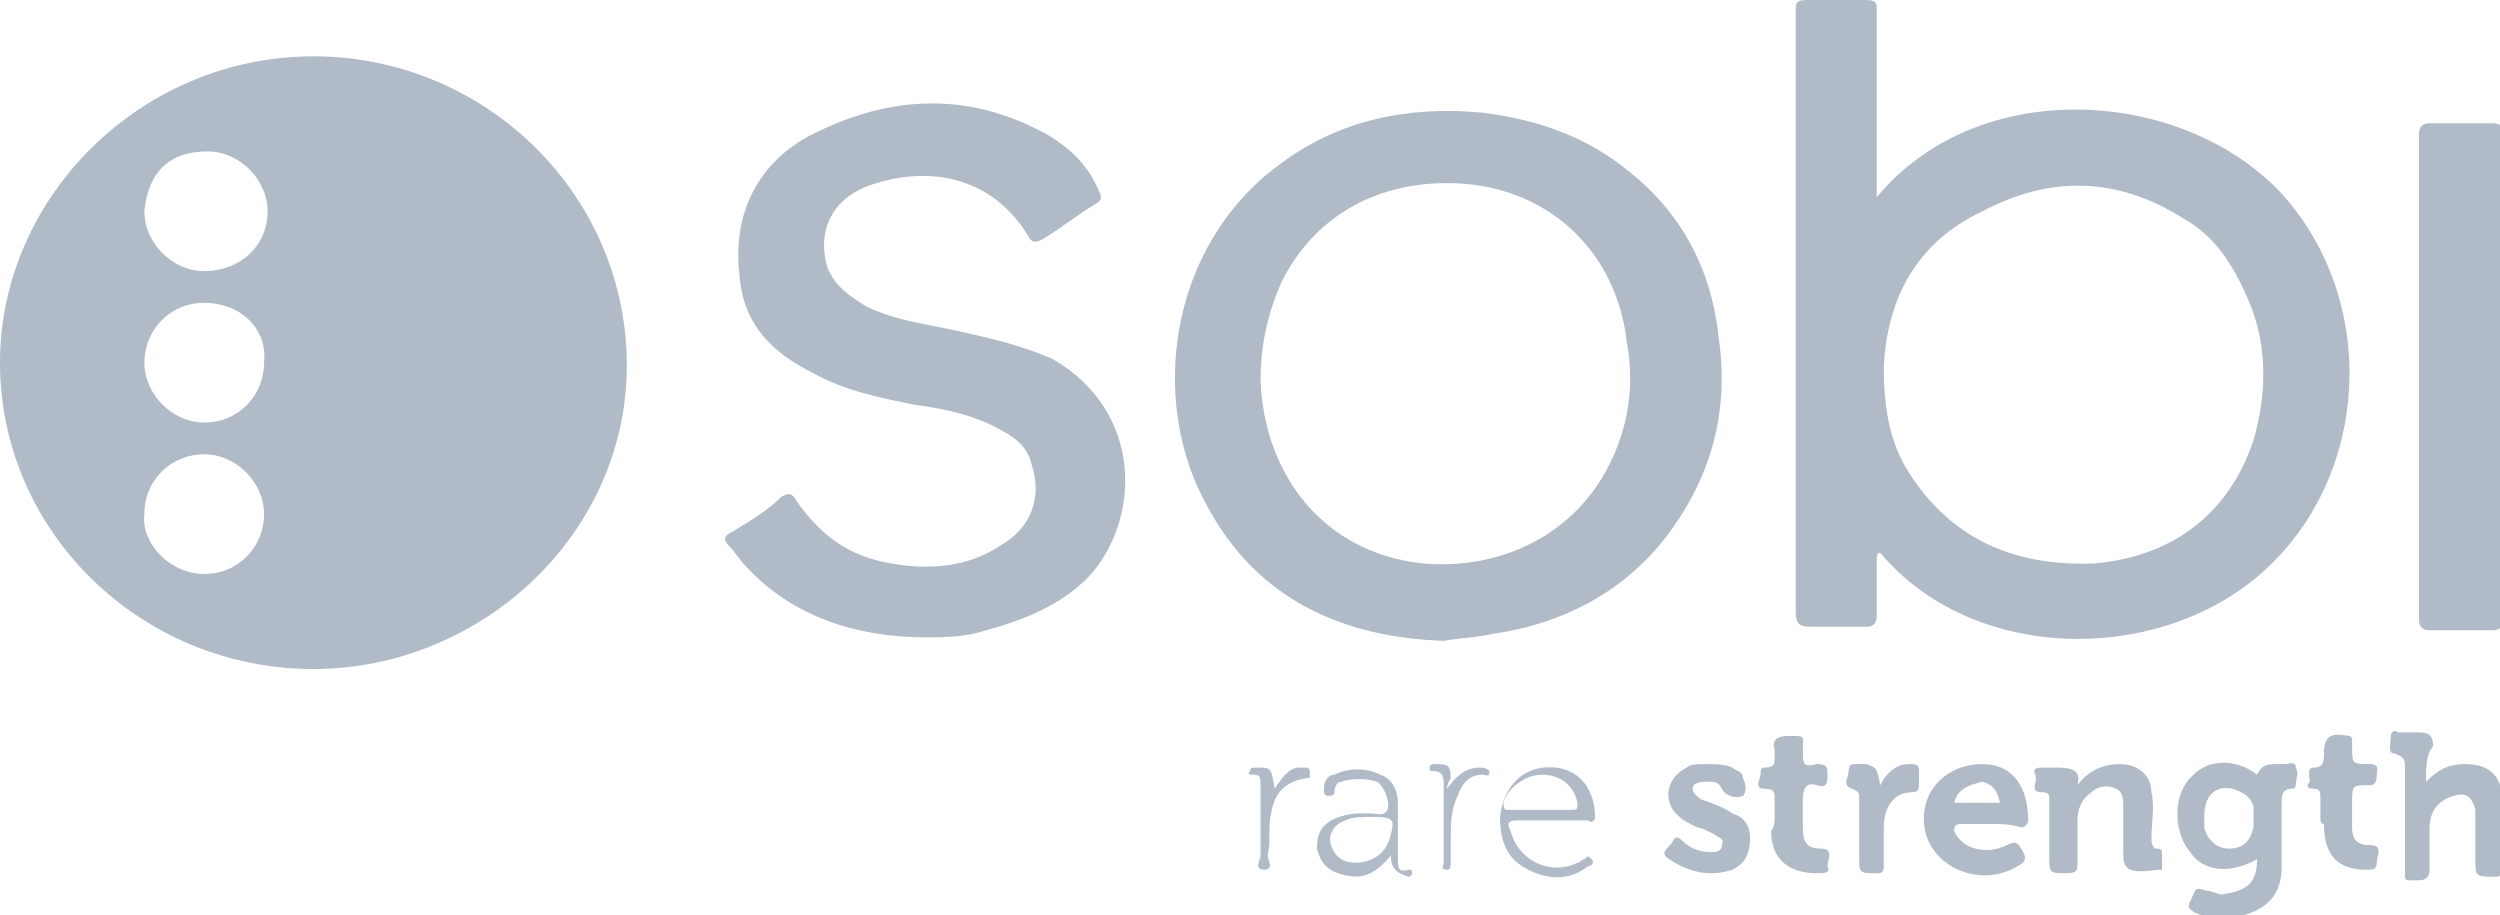
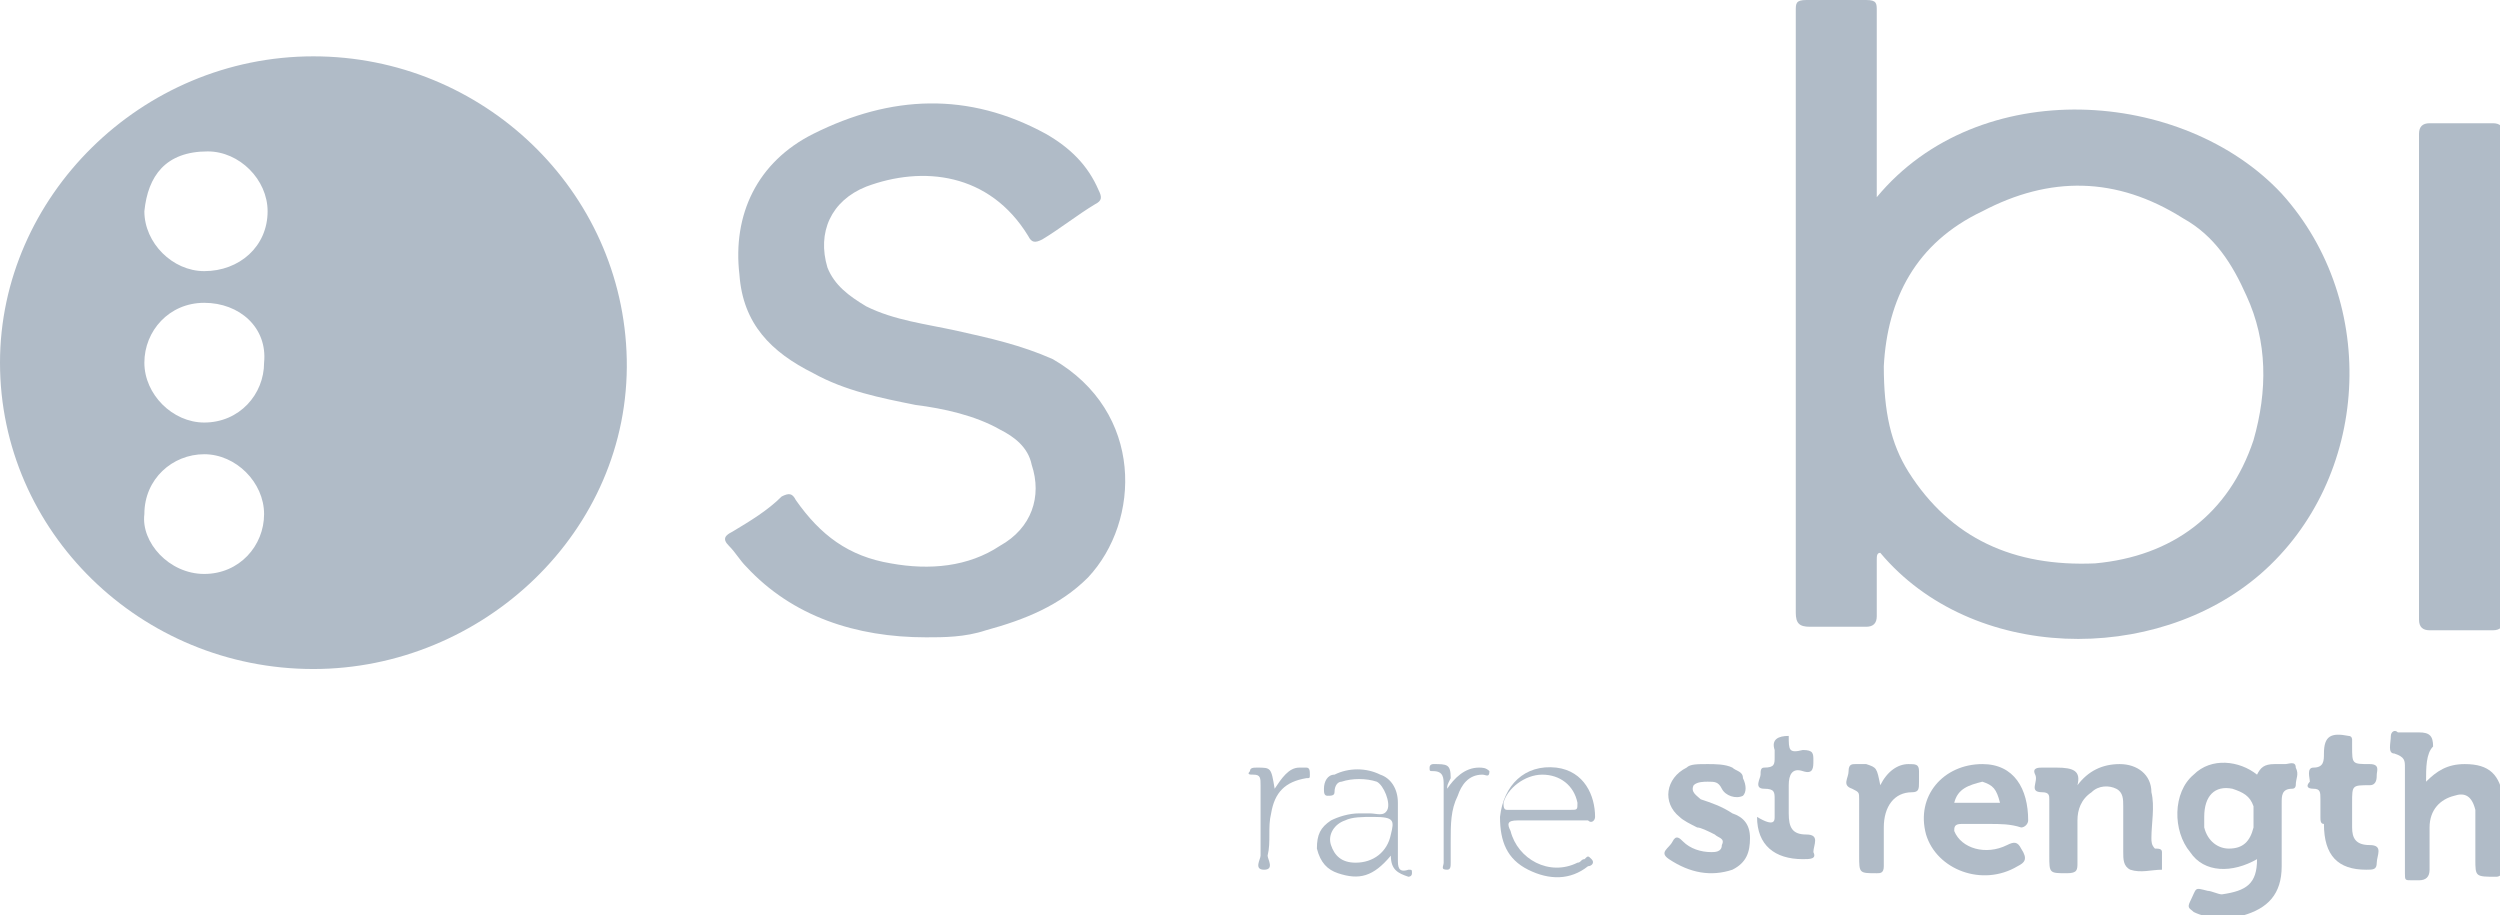
<svg xmlns="http://www.w3.org/2000/svg" version="1.1" id="Calque_1" x="0px" y="0px" viewBox="0 0 71 26" style="enable-background:new 0 0 71 26;" xml:space="preserve">
  <style type="text/css"> .st0{fill:#B0BBC7;} </style>
  <g>
    <g transform="translate(-606 -488)">
      <path class="st0" d="M614.9,489.6c4.8,0,8.8,3.8,8.9,8.6c0.1,4.9-4.1,8.8-8.9,8.8c-4.9,0-8.9-3.9-8.9-8.7 C606,493.6,610,489.6,614.9,489.6z M611.9,492.3c-1.2,0-1.7,0.7-1.8,1.7c0,0.9,0.8,1.7,1.7,1.7c1,0,1.8-0.7,1.8-1.7 C613.6,493.1,612.8,492.3,611.9,492.3z M611.8,496.6c-1,0-1.7,0.8-1.7,1.7c0,0.9,0.8,1.7,1.7,1.7c1,0,1.7-0.8,1.7-1.7 C613.6,497.3,612.8,496.6,611.8,496.6L611.8,496.6z M610.1,502.6c-0.1,0.8,0.7,1.7,1.7,1.7c1,0,1.7-0.8,1.7-1.7 c0-0.9-0.8-1.7-1.7-1.7C610.9,500.9,610.1,501.6,610.1,502.6L610.1,502.6z" />
      <path class="st0" d="M659.3,493.6c2.9-3.5,8.7-3.1,11.5-0.1c2.8,3.1,2.5,8.1-0.6,10.8c-3,2.6-8.2,2.5-10.8-0.6 c-0.1,0-0.1,0.1-0.1,0.2c0,0.5,0,1.1,0,1.6c0,0.2-0.1,0.3-0.3,0.3c-0.5,0-1.1,0-1.6,0c-0.3,0-0.4-0.1-0.4-0.4c0-5.1,0-10.1,0-15.2 c0-0.6,0-1.2,0-1.9c0-0.2,0-0.3,0.3-0.3c0.6,0,1.1,0,1.7,0c0.3,0,0.3,0.1,0.3,0.3c0,1.6,0,3.3,0,4.9L659.3,493.6L659.3,493.6z M659.5,498.4c0,1.3,0.2,2.2,0.7,3c1.2,1.9,3,2.7,5.3,2.6c2.2-0.2,3.8-1.4,4.5-3.5c0.4-1.4,0.4-2.8-0.2-4.1 c-0.4-0.9-0.9-1.7-1.8-2.2c-1.9-1.2-3.8-1.2-5.7-0.2C660.4,494.9,659.6,496.5,659.5,498.4L659.5,498.4z" />
-       <path class="st0" d="M647,506.2c-2.9-0.1-5.3-1.2-6.7-3.8c-1.7-3-1.1-7.4,2-9.7c1.7-1.3,3.7-1.7,5.8-1.5c1.6,0.2,3,0.7,4.2,1.7 c1.5,1.2,2.3,2.8,2.5,4.6c0.3,2-0.1,3.8-1.3,5.5c-1.2,1.7-3,2.7-5.1,3C648,506.1,647.6,506.1,647,506.2z M647.1,493.2 c-2.1,0-3.8,1-4.7,2.8c-0.4,0.9-0.6,1.8-0.6,2.8c0.1,2.7,1.8,4.9,4.6,5.2c2.2,0.2,4.4-0.8,5.4-3c0.5-1.1,0.6-2.2,0.4-3.3 C651.9,495.1,649.9,493.2,647.1,493.2L647.1,493.2z" />
      <path class="st0" d="M632.3,506.1c-2,0-3.8-0.6-5.1-2c-0.2-0.2-0.3-0.4-0.5-0.6c-0.2-0.2-0.1-0.3,0.1-0.4c0.5-0.3,1-0.6,1.4-1 c0.2-0.1,0.3-0.1,0.4,0.1c0.7,1,1.5,1.6,2.7,1.8c1.1,0.2,2.2,0.1,3.1-0.5c0.9-0.5,1.2-1.4,0.9-2.3c-0.1-0.5-0.5-0.8-0.9-1 c-0.7-0.4-1.6-0.6-2.4-0.7c-1-0.2-2-0.4-2.9-0.9c-1.2-0.6-2-1.4-2.1-2.8c-0.2-1.7,0.5-3.2,2.1-4c2.2-1.1,4.4-1.2,6.6,0 c0.7,0.4,1.2,0.9,1.5,1.6c0.1,0.2,0.1,0.3-0.1,0.4c-0.5,0.3-1,0.7-1.5,1c-0.2,0.1-0.3,0.1-0.4-0.1c-1.1-1.8-3-2-4.6-1.4 c-1,0.4-1.4,1.3-1.1,2.3c0.2,0.5,0.6,0.8,1.1,1.1c0.8,0.4,1.7,0.5,2.6,0.7c0.9,0.2,1.8,0.4,2.7,0.8c2.6,1.5,2.5,4.6,1,6.2 c-0.8,0.8-1.8,1.2-2.9,1.5C633.4,506.1,632.8,506.1,632.3,506.1L632.3,506.1z" />
      <path class="st0" d="M674.7,498.6c0-2.3,0-4.5,0-6.8c0-0.2,0.1-0.3,0.3-0.3c0.6,0,1.2,0,1.8,0c0.2,0,0.3,0.1,0.3,0.3 c0,4.6,0,9.2,0,13.8c0,0.2-0.1,0.3-0.3,0.3c-0.6,0-1.2,0-1.8,0c-0.2,0-0.3-0.1-0.3-0.3C674.7,503.2,674.7,500.9,674.7,498.6 L674.7,498.6z" />
      <path class="st0" d="M670.1,512.4c-0.7,0.4-1.5,0.4-1.9-0.2c-0.5-0.6-0.5-1.7,0.1-2.2c0.5-0.5,1.3-0.4,1.8,0 c0.1-0.2,0.2-0.3,0.5-0.3c0.1,0,0.2,0,0.3,0c0.1,0,0.3-0.1,0.3,0.1c0.1,0.2,0,0.3,0,0.5c0,0,0,0.1-0.1,0.1c-0.3,0-0.3,0.2-0.3,0.4 c0,0.6,0,1.2,0,1.8c0,0.8-0.4,1.2-1.1,1.4c-0.5,0.1-1,0.1-1.4-0.1c-0.1-0.1-0.2-0.1-0.1-0.3c0.2-0.4,0.1-0.4,0.5-0.3 c0.1,0,0.3,0.1,0.4,0.1C669.8,513.3,670.1,513.1,670.1,512.4L670.1,512.4z M668.6,511.2c0,0.1,0,0.2,0,0.3 c0.1,0.4,0.4,0.6,0.7,0.6c0.4,0,0.6-0.2,0.7-0.6c0-0.2,0-0.4,0-0.6c-0.1-0.3-0.3-0.4-0.6-0.5C668.9,510.3,668.6,510.6,668.6,511.2 L668.6,511.2z" />
      <path class="st0" d="M674.9,510.2c0.3-0.3,0.6-0.5,1.1-0.5c0.7,0,1,0.3,1.1,1c0,0.7,0,1.3,0,2c0,0.1-0.1,0.2-0.2,0.2 c-0.6,0-0.6,0-0.6-0.5c0-0.5,0-1,0-1.4c-0.1-0.4-0.3-0.5-0.6-0.4c-0.4,0.1-0.7,0.4-0.7,0.9c0,0.4,0,0.8,0,1.2 c0,0.2-0.1,0.3-0.3,0.3c-0.1,0-0.2,0-0.2,0c-0.2,0-0.2,0-0.2-0.2c0-1,0-2,0-3c0-0.2,0-0.3-0.3-0.4c-0.2,0-0.1-0.3-0.1-0.5 c0-0.1,0.1-0.2,0.2-0.1c0.2,0,0.4,0,0.6,0c0.3,0,0.4,0.1,0.4,0.4C674.9,509.4,674.9,509.8,674.9,510.2L674.9,510.2z" />
      <path class="st0" d="M665,510.3c0.3-0.4,0.7-0.6,1.2-0.6c0.5,0,0.9,0.3,0.9,0.8c0.1,0.4,0,0.9,0,1.3c0,0.1,0,0.2,0.1,0.3 c0.1,0,0.2,0,0.2,0.1c0,0.1,0,0.3,0,0.5c0,0,0,0,0,0c-0.3,0-0.6,0.1-0.9,0c-0.2-0.1-0.2-0.3-0.2-0.5c0-0.4,0-0.9,0-1.3 c0-0.2,0-0.4-0.2-0.5c-0.2-0.1-0.5-0.1-0.7,0.1c-0.3,0.2-0.4,0.5-0.4,0.8c0,0.4,0,0.8,0,1.2c0,0.2,0,0.3-0.3,0.3 c-0.5,0-0.5,0-0.5-0.5c0-0.5,0-1.1,0-1.6c0-0.1,0-0.2-0.2-0.2c-0.4,0-0.1-0.3-0.2-0.5c-0.1-0.2,0.1-0.2,0.2-0.2c0.1,0,0.3,0,0.4,0 C664.9,509.8,665.1,509.9,665,510.3L665,510.3z" />
      <path class="st0" d="M662.5,511.4c-0.3,0-0.6,0-0.8,0c-0.2,0-0.2,0.1-0.2,0.2c0.2,0.5,0.9,0.7,1.5,0.4c0.2-0.1,0.3-0.1,0.4,0.1 c0.2,0.3,0.1,0.4-0.1,0.5c-1,0.6-2.3,0.1-2.6-0.9c-0.3-1.1,0.5-2,1.6-2c0.9,0,1.3,0.7,1.3,1.6c0,0.1-0.1,0.2-0.2,0.2 C663.1,511.4,662.8,511.4,662.5,511.4L662.5,511.4z M661.5,510.8h1.3c-0.1-0.4-0.2-0.5-0.5-0.6 C661.9,510.3,661.6,510.4,661.5,510.8z" />
      <path class="st0" d="M654.5,509.7c0.2,0,0.5,0,0.7,0.1c0.1,0.1,0.3,0.1,0.3,0.3c0.1,0.2,0.1,0.4,0,0.5c-0.2,0.1-0.5,0-0.6-0.2 c-0.1-0.2-0.2-0.2-0.4-0.2c-0.1,0-0.3,0-0.4,0.1c-0.1,0.2,0.1,0.3,0.2,0.4c0.3,0.1,0.6,0.2,0.9,0.4c0.3,0.1,0.5,0.3,0.5,0.7 c0,0.4-0.1,0.7-0.5,0.9c-0.6,0.2-1.2,0.1-1.8-0.3c-0.3-0.2,0-0.3,0.1-0.5c0.1-0.2,0.2-0.1,0.3,0c0.2,0.2,0.5,0.3,0.8,0.3 c0.1,0,0.3,0,0.3-0.2c0.1-0.2-0.1-0.2-0.2-0.3c-0.2-0.1-0.4-0.2-0.5-0.2c-0.2-0.1-0.4-0.2-0.5-0.3c-0.5-0.4-0.4-1.1,0.2-1.4 C654,509.7,654.2,509.7,654.5,509.7L654.5,509.7z" />
      <path class="st0" d="M671.9,511.2c0-0.2,0-0.3,0-0.5c0-0.2,0-0.3-0.2-0.3c-0.2,0-0.2-0.1-0.1-0.2c0-0.1-0.1-0.4,0.1-0.4 c0.3,0,0.3-0.2,0.3-0.4c0-0.5,0.2-0.6,0.7-0.5c0.1,0,0.1,0.1,0.1,0.1c0,0.1,0,0.1,0,0.2c0,0.5,0,0.5,0.5,0.5 c0.3,0,0.2,0.2,0.2,0.3c0,0.1,0,0.3-0.2,0.3c-0.5,0-0.5,0-0.5,0.5c0,0.2,0,0.4,0,0.7c0,0.3,0.1,0.5,0.5,0.5c0.4,0,0.2,0.3,0.2,0.5 c0,0.2-0.1,0.2-0.3,0.2c-0.8,0-1.2-0.4-1.2-1.3C671.9,511.4,671.9,511.3,671.9,511.2L671.9,511.2z" />
-       <path class="st0" d="M656.4,511.2c0-0.2,0-0.3,0-0.5c0-0.2,0-0.3-0.3-0.3c-0.3,0-0.1-0.3-0.1-0.4c0-0.1,0-0.2,0.1-0.2 c0.3,0,0.3-0.1,0.3-0.3c0,0,0-0.1,0-0.2c-0.1-0.3,0.1-0.4,0.4-0.4c0.5,0,0.4,0,0.4,0.4c0,0.4,0,0.5,0.4,0.4c0.3,0,0.3,0.1,0.3,0.3 c0,0.2,0,0.4-0.3,0.3c-0.3-0.1-0.4,0.1-0.4,0.4c0,0.2,0,0.5,0,0.8c0,0.4,0.1,0.6,0.5,0.6c0.4,0,0.2,0.3,0.2,0.5 c0.1,0.2-0.1,0.2-0.3,0.2c-0.8,0-1.3-0.4-1.3-1.2C656.4,511.5,656.4,511.3,656.4,511.2L656.4,511.2z" />
+       <path class="st0" d="M656.4,511.2c0-0.2,0-0.3,0-0.5c0-0.2,0-0.3-0.3-0.3c-0.3,0-0.1-0.3-0.1-0.4c0-0.1,0-0.2,0.1-0.2 c0.3,0,0.3-0.1,0.3-0.3c0,0,0-0.1,0-0.2c-0.1-0.3,0.1-0.4,0.4-0.4c0,0.4,0,0.5,0.4,0.4c0.3,0,0.3,0.1,0.3,0.3 c0,0.2,0,0.4-0.3,0.3c-0.3-0.1-0.4,0.1-0.4,0.4c0,0.2,0,0.5,0,0.8c0,0.4,0.1,0.6,0.5,0.6c0.4,0,0.2,0.3,0.2,0.5 c0.1,0.2-0.1,0.2-0.3,0.2c-0.8,0-1.3-0.4-1.3-1.2C656.4,511.5,656.4,511.3,656.4,511.2L656.4,511.2z" />
      <path class="st0" d="M659.4,510.3c0.2-0.4,0.5-0.6,0.8-0.6c0.2,0,0.3,0,0.3,0.2c0,0.1,0,0.2,0,0.3c0,0.2,0,0.3-0.2,0.3 c-0.5,0-0.8,0.4-0.8,1c0,0.4,0,0.7,0,1.1c0,0.2-0.1,0.2-0.2,0.2c-0.5,0-0.5,0-0.5-0.5c0-0.5,0-1.1,0-1.6c0-0.2,0-0.2-0.2-0.3 c-0.3-0.1-0.1-0.3-0.1-0.5c0-0.2,0.1-0.2,0.2-0.2c0.1,0,0.2,0,0.3,0C659.3,509.8,659.3,509.8,659.4,510.3L659.4,510.3z" />
      <path class="st0" d="M645.5,512.3c-0.5,0.6-0.9,0.7-1.5,0.5c-0.3-0.1-0.5-0.3-0.6-0.7c0-0.4,0.1-0.6,0.4-0.8 c0.2-0.1,0.5-0.2,0.8-0.2c0.1,0,0.2,0,0.3,0c0.2,0,0.4,0.1,0.5-0.1c0.1-0.2-0.1-0.7-0.3-0.8c-0.3-0.1-0.7-0.1-1,0 c-0.1,0-0.2,0.1-0.2,0.3c0,0.1-0.1,0.1-0.2,0.1c-0.1,0-0.1-0.1-0.1-0.2c0-0.2,0.1-0.4,0.3-0.4c0.4-0.2,0.9-0.2,1.3,0 c0.3,0.1,0.5,0.4,0.5,0.8c0,0.5,0,1.1,0,1.6c0,0.2,0,0.4,0.3,0.3c0.1,0,0.1,0,0.1,0.1c0,0.1-0.1,0.1-0.1,0.1 C645.7,512.8,645.5,512.7,645.5,512.3L645.5,512.3z M645,511.2c-0.3,0-0.6,0-0.8,0.1c-0.3,0.1-0.5,0.4-0.4,0.7 c0.1,0.3,0.3,0.5,0.7,0.5c0.5,0,0.9-0.3,1-0.8C645.6,511.3,645.6,511.2,645,511.2L645,511.2z" />
      <path class="st0" d="M650,511.3c-0.3,0-0.6,0-0.9,0c-0.3,0-0.3,0.1-0.2,0.3c0.2,0.8,1.1,1.3,1.9,0.9c0.1,0,0.1-0.1,0.2-0.1 c0.1-0.1,0.1-0.1,0.2,0c0.1,0.1,0,0.2-0.1,0.2c-0.5,0.4-1.1,0.4-1.7,0.1c-0.6-0.3-0.8-0.8-0.8-1.5c0.1-0.9,0.7-1.5,1.6-1.4 c0.8,0.1,1.1,0.8,1.1,1.4c0,0.1-0.1,0.2-0.2,0.1C650.6,511.3,650.3,511.3,650,511.3L650,511.3z M649.8,511L649.8,511 c0.3,0,0.6,0,0.8,0c0.2,0,0.2,0,0.2-0.2c-0.1-0.5-0.5-0.8-1-0.8c-0.5,0-1,0.4-1.1,0.8c0,0.1,0,0.2,0.1,0.2 C649.3,511,649.6,511,649.8,511z" />
      <path class="st0" d="M642.2,510.4c0.2-0.3,0.4-0.6,0.7-0.6c0.1,0,0.2,0,0.2,0c0.1,0,0.1,0.1,0.1,0.2c0,0.1,0,0.1-0.1,0.1 c-0.6,0.1-0.9,0.4-1,1c-0.1,0.4,0,0.8-0.1,1.2c0,0.1,0.2,0.4-0.1,0.4c-0.3,0-0.1-0.3-0.1-0.4c0-0.7,0-1.3,0-2c0-0.2,0-0.3-0.2-0.3 c-0.1,0-0.2,0-0.1-0.1c0-0.1,0.1-0.1,0.2-0.1C642.1,509.8,642.1,509.8,642.2,510.4L642.2,510.4z" />
      <path class="st0" d="M647.1,510.4c0.2-0.3,0.5-0.6,0.9-0.6c0.1,0,0.2,0,0.3,0.1c0,0.2-0.1,0.1-0.2,0.1c-0.4,0-0.6,0.3-0.7,0.6 c-0.2,0.4-0.2,0.8-0.2,1.3c0,0.2,0,0.4,0,0.6c0,0.1,0,0.2-0.1,0.2c-0.2,0-0.1-0.1-0.1-0.2c0-0.7,0-1.4,0-2.2c0-0.2,0-0.4-0.3-0.4 c-0.1,0-0.1,0-0.1-0.1c0-0.1,0.1-0.1,0.1-0.1c0.4,0,0.5,0,0.5,0.4C647.1,510.3,647.1,510.3,647.1,510.4L647.1,510.4z" />
    </g>
  </g>
</svg>